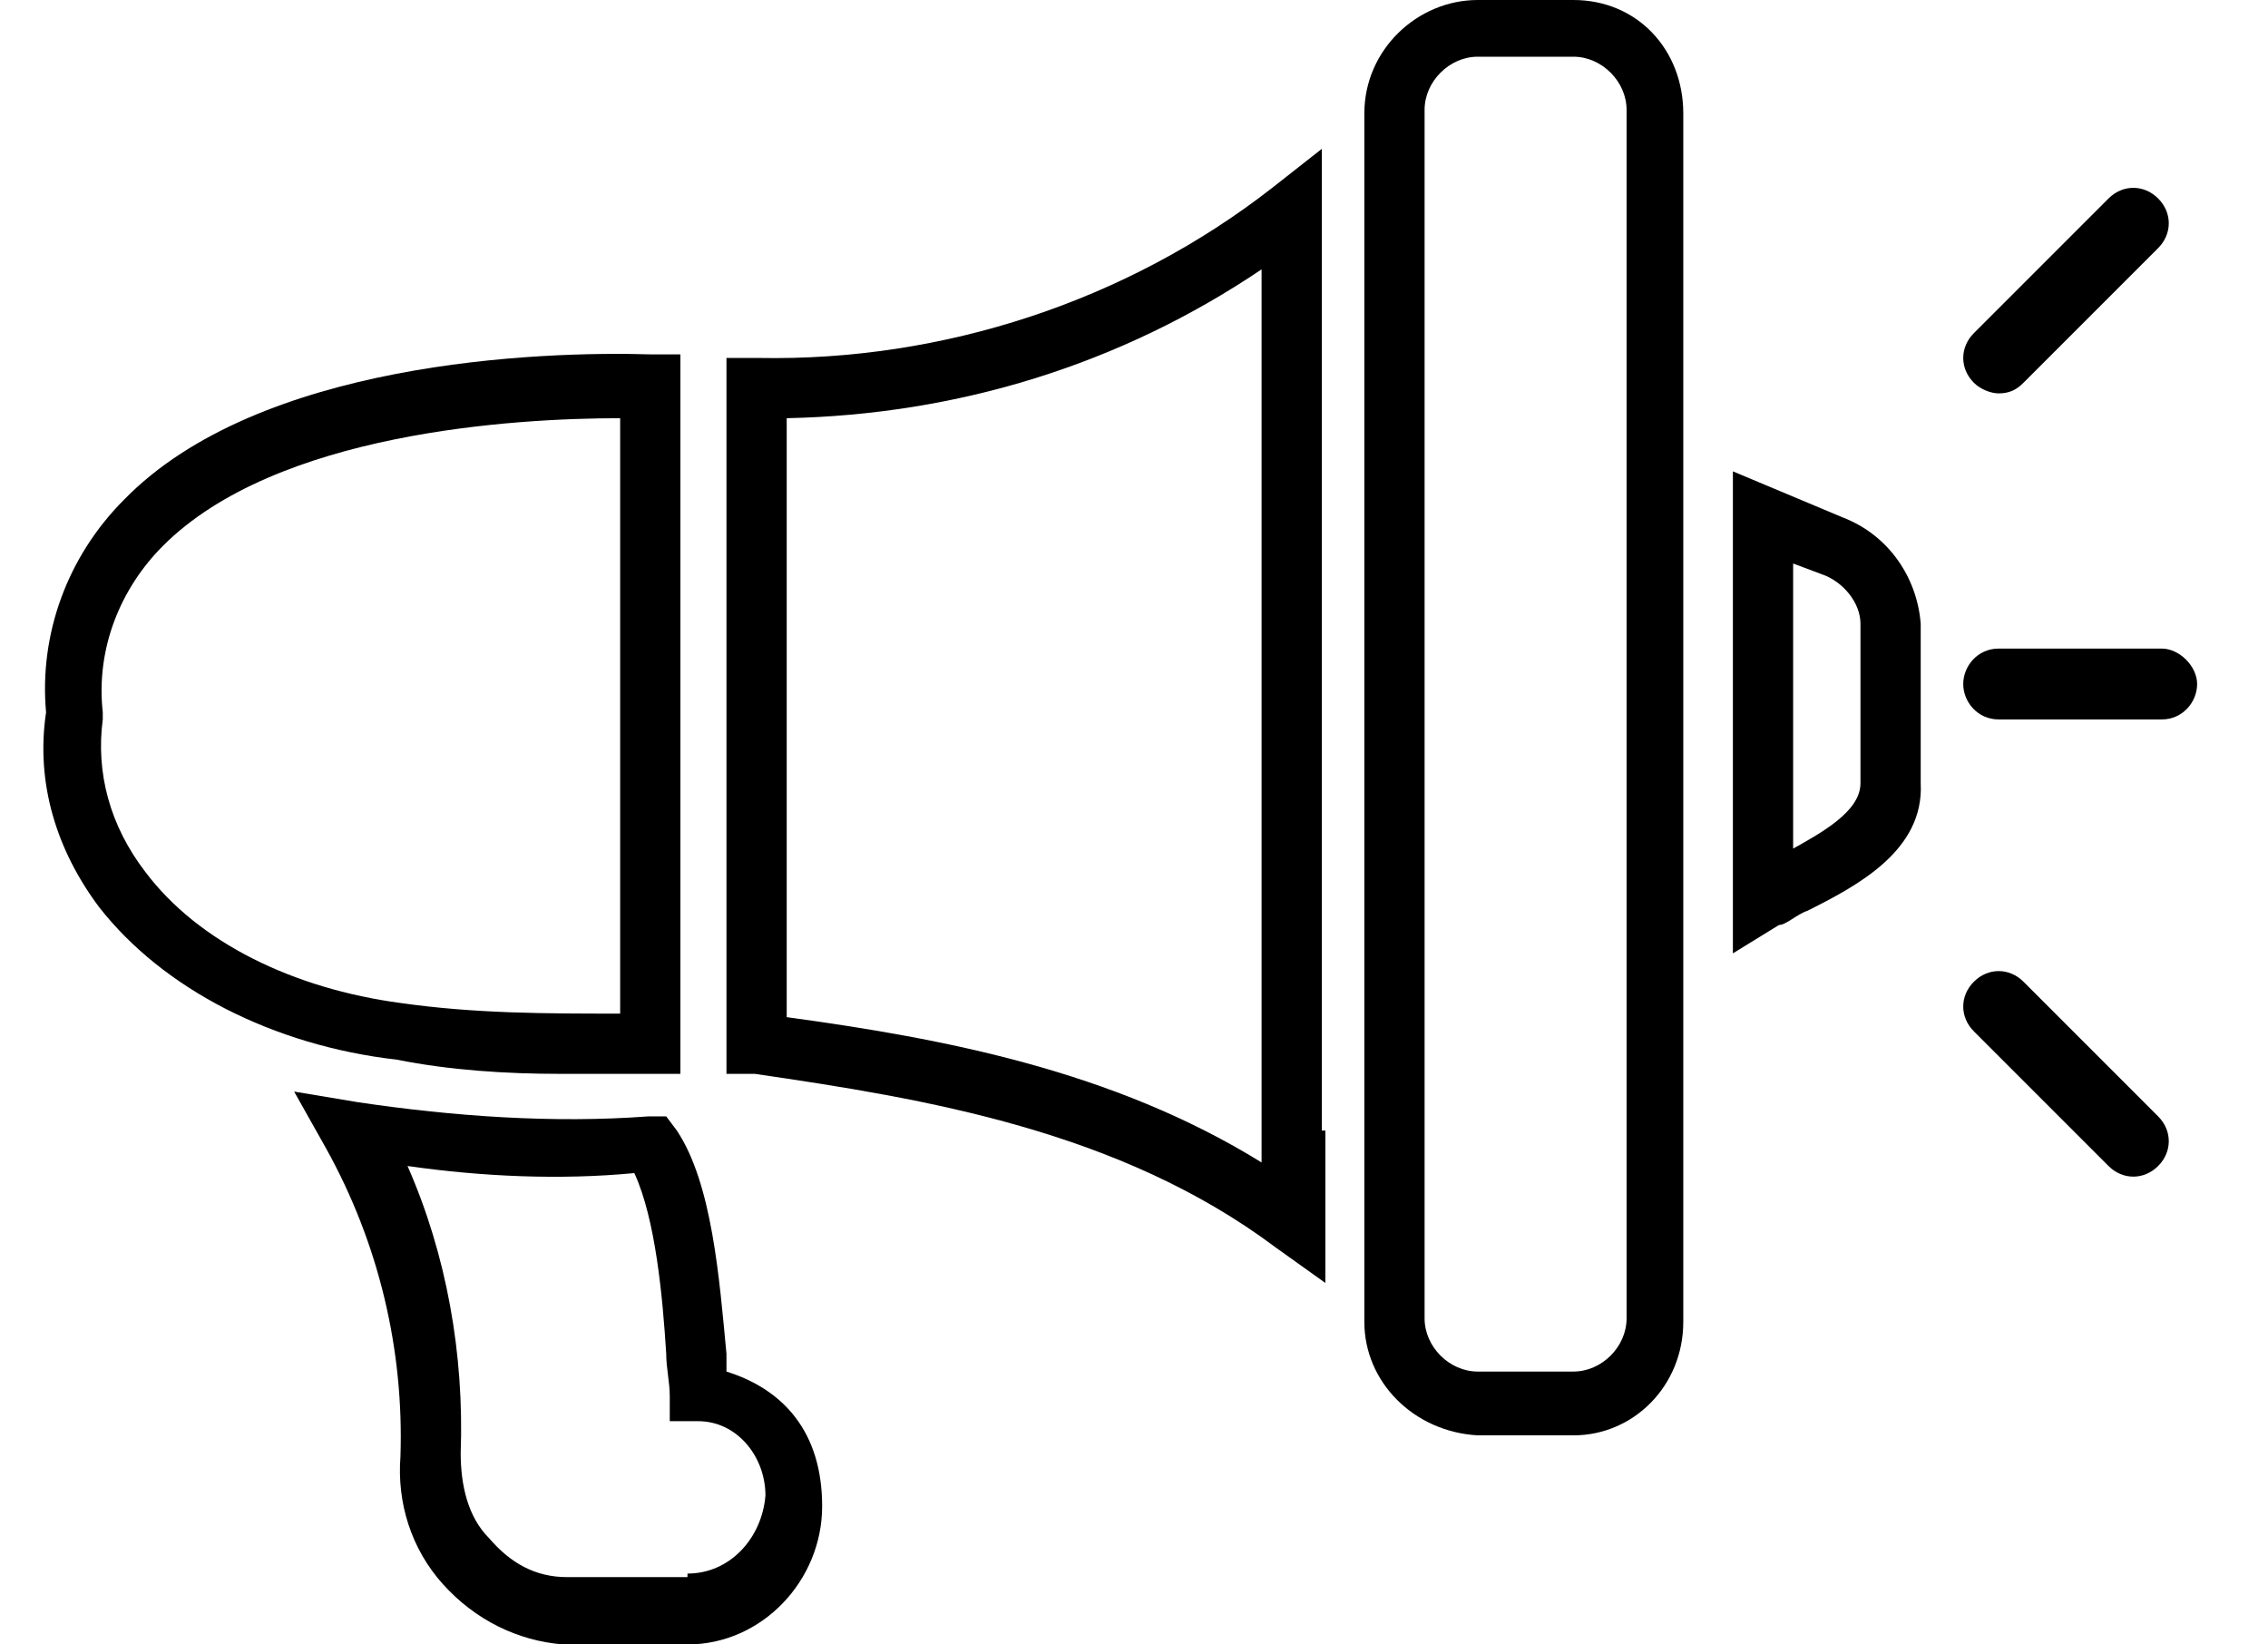
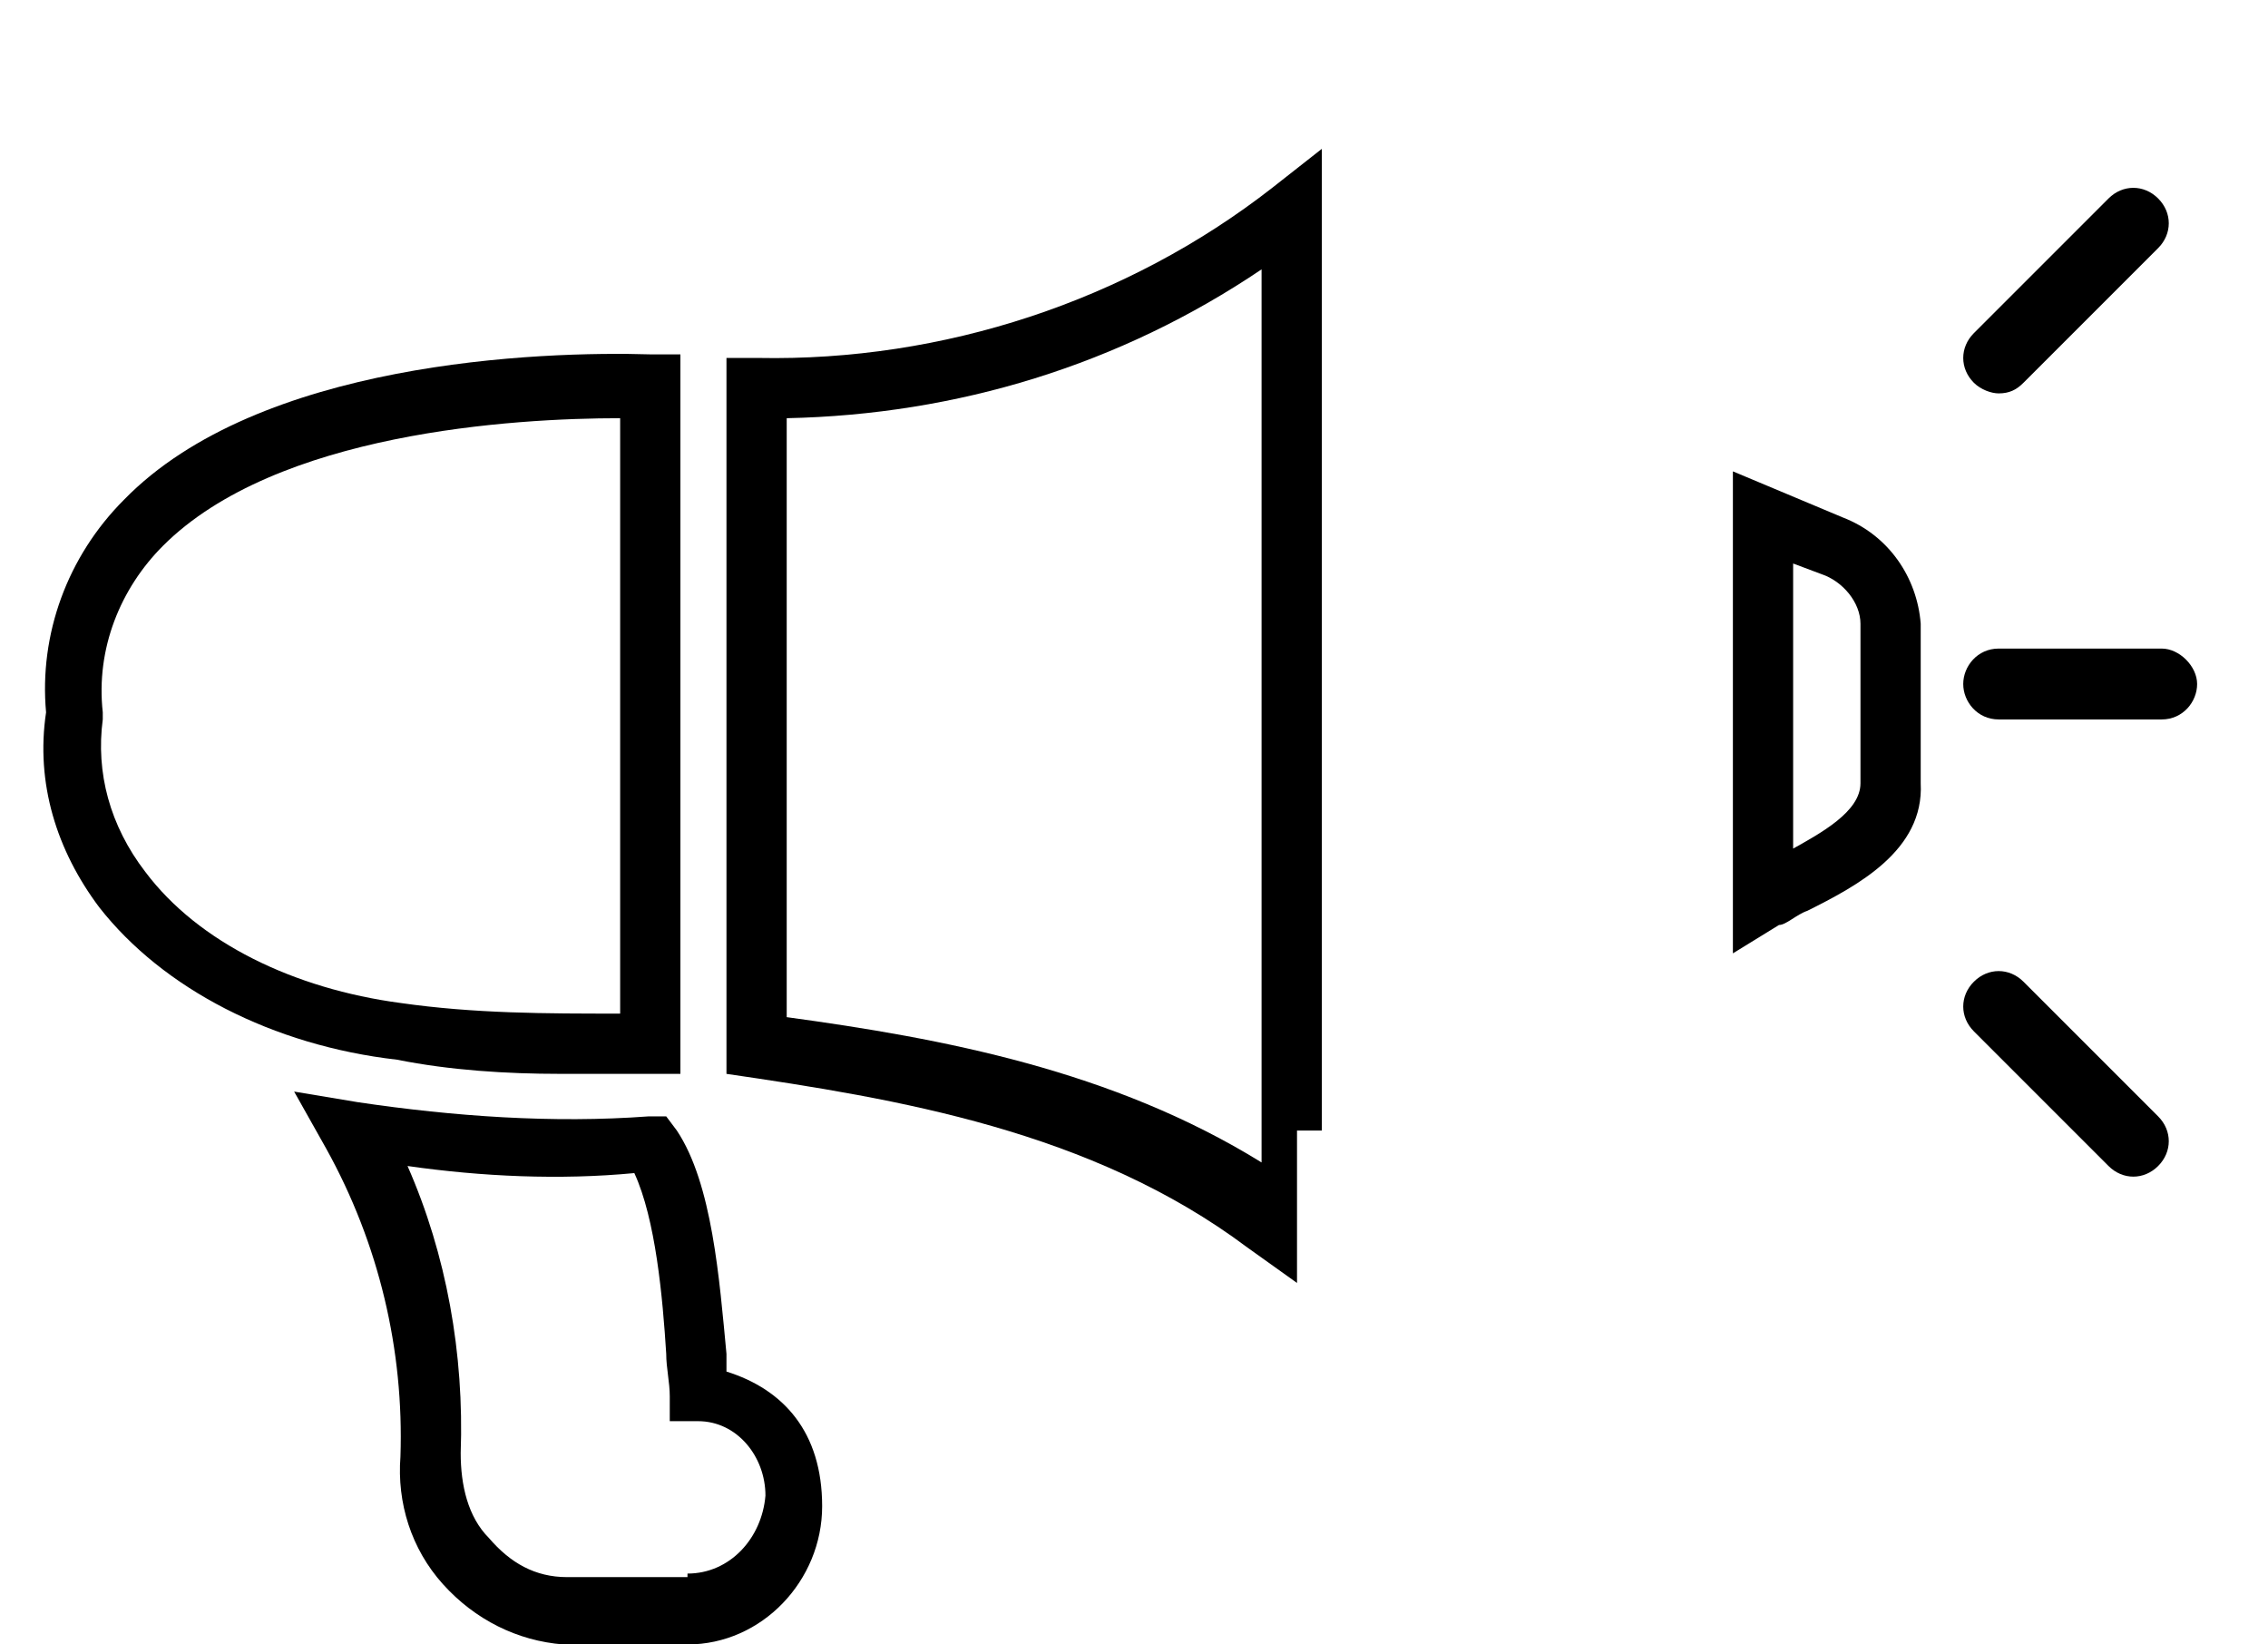
<svg xmlns="http://www.w3.org/2000/svg" id="gylph" viewBox="0 0 64 46.4">
  <defs>
    <style>      .cls-1 {        fill: #000;        stroke-width: 0px;      }    </style>
  </defs>
-   <path class="cls-1" d="M44.4,0h-2.7c-1.7,0-3.2,1.4-3.2,3.2v34.1c0,1.7,1.4,3.1,3.2,3.2h2.7c1.7,0,3.1-1.4,3.1-3.2V3.2c0-1.8-1.3-3.2-3.1-3.2ZM45.9,37.2c0,.8-.7,1.5-1.5,1.5h-2.7c-.8,0-1.5-.7-1.5-1.5V3.1c0-.8.7-1.5,1.5-1.5h2.7c.8,0,1.5.7,1.5,1.5v34.1Z" />
-   <path class="cls-1" d="M37.3,31.9V4.2l-1.4,1.1c-4.1,3.2-9.3,4.9-14.5,4.8h-.9v20.2h.8c4.8.7,10.3,1.6,14.7,4.9l1.4,1v-1.7c0-.8,0-1.7,0-2.6ZM35.6,31.9v.9c-4.2-2.6-9-3.5-13.4-4.1V11.8c4.8-.1,9.4-1.5,13.4-4.2v24.3Z" />
+   <path class="cls-1" d="M37.3,31.9V4.2l-1.4,1.1c-4.1,3.2-9.3,4.9-14.5,4.8h-.9v20.2c4.8.7,10.3,1.6,14.7,4.9l1.4,1v-1.7c0-.8,0-1.7,0-2.6ZM35.6,31.9v.9c-4.2-2.6-9-3.5-13.4-4.1V11.8c4.8-.1,9.4-1.5,13.4-4.2v24.3Z" />
  <path class="cls-1" d="M20.5,38.7v-.5c-.2-2.1-.4-4.8-1.4-6.3l-.3-.4h-.5c-2.7.2-5.5,0-8.2-.4l-1.8-.3.9,1.6c1.5,2.7,2.2,5.7,2.1,8.7-.1,1.3.3,2.6,1.2,3.6s2.1,1.6,3.4,1.7h3.5c2.1,0,3.8-1.8,3.8-3.9s-1.1-3.3-2.7-3.8ZM19.4,44.5h-3.4c-.9,0-1.6-.4-2.2-1.1-.6-.6-.8-1.5-.8-2.4.1-2.8-.4-5.6-1.5-8.1,2.1.3,4.3.4,6.4.2.6,1.3.8,3.5.9,5.1,0,.4.1.8.1,1.2v.7c.1,0,.8,0,.8,0,1.1,0,1.9,1,1.9,2.1-.1,1.2-1,2.2-2.2,2.2Z" />
  <path class="cls-1" d="M15.8,30.3c.9,0,1.7,0,2.6,0h.8V10h-.8c-3.2-.1-11.1.2-14.9,4.1-1.6,1.6-2.4,3.8-2.2,6-.3,2,.3,3.9,1.5,5.5,1.8,2.3,4.9,3.9,8.4,4.3,1.5.3,3.1.4,4.6.4ZM4.1,24.6c-1-1.3-1.4-2.8-1.2-4.3h0v-.2c-.2-1.8.5-3.5,1.7-4.7,3.2-3.2,9.9-3.6,12.9-3.6v16.8c-2.1,0-4.1,0-6.2-.3h0c-3-.4-5.7-1.7-7.2-3.7Z" />
  <path class="cls-1" d="M56.4,11.1c.3,0,.5-.1.7-.3l3.8-3.8c.4-.4.4-1,0-1.4s-1-.4-1.4,0l-3.8,3.8c-.4.4-.4,1,0,1.4.2.2.5.3.7.3Z" />
  <path class="cls-1" d="M60.9,31.5l-3.8-3.8c-.4-.4-1-.4-1.4,0s-.4,1,0,1.4l3.8,3.8c.4.4,1,.4,1.4,0s.4-1,0-1.4h0Z" />
  <path class="cls-1" d="M61,18.3h-4.6c-.6,0-1,.5-1,1s.4,1,1,1h4.6c.6,0,1-.5,1-1s-.5-1-1-1Z" />
  <path class="cls-1" d="M52,14.6l-3.1-1.3v13.6l1.3-.8c.2,0,.5-.3.8-.4,1.4-.7,3.3-1.7,3.2-3.6v-4.5c-.1-1.3-.9-2.5-2.2-3ZM50.6,24v-8.1l.8.3h0c.6.2,1.1.8,1.1,1.4v4.5c0,.8-1.1,1.4-2,1.9Z" />
</svg>